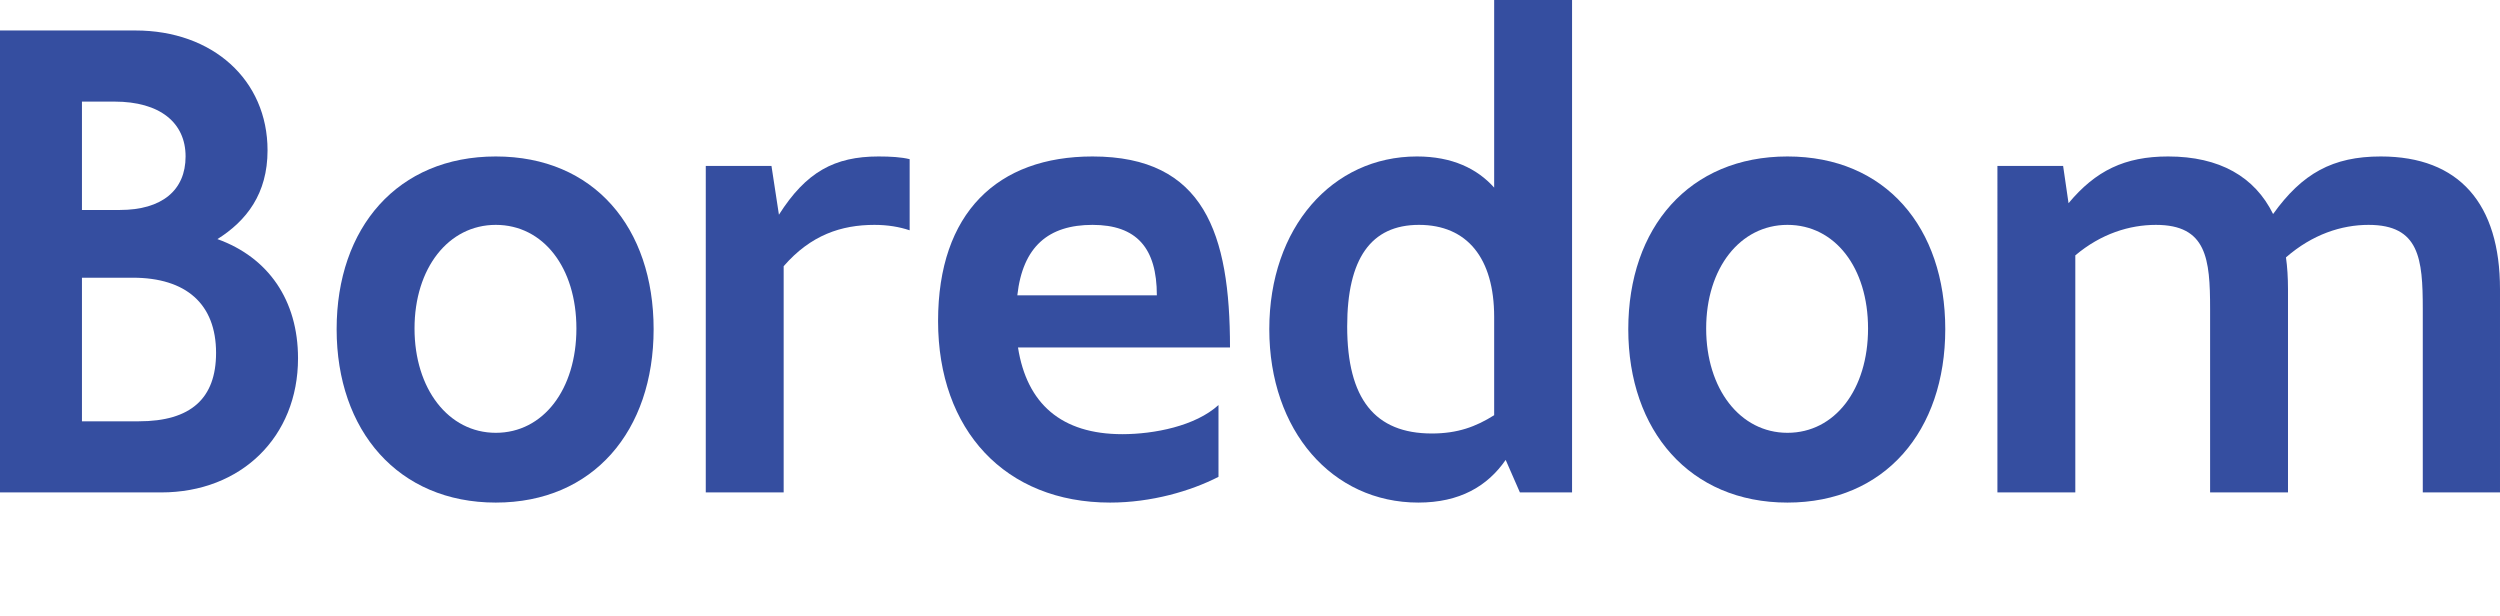
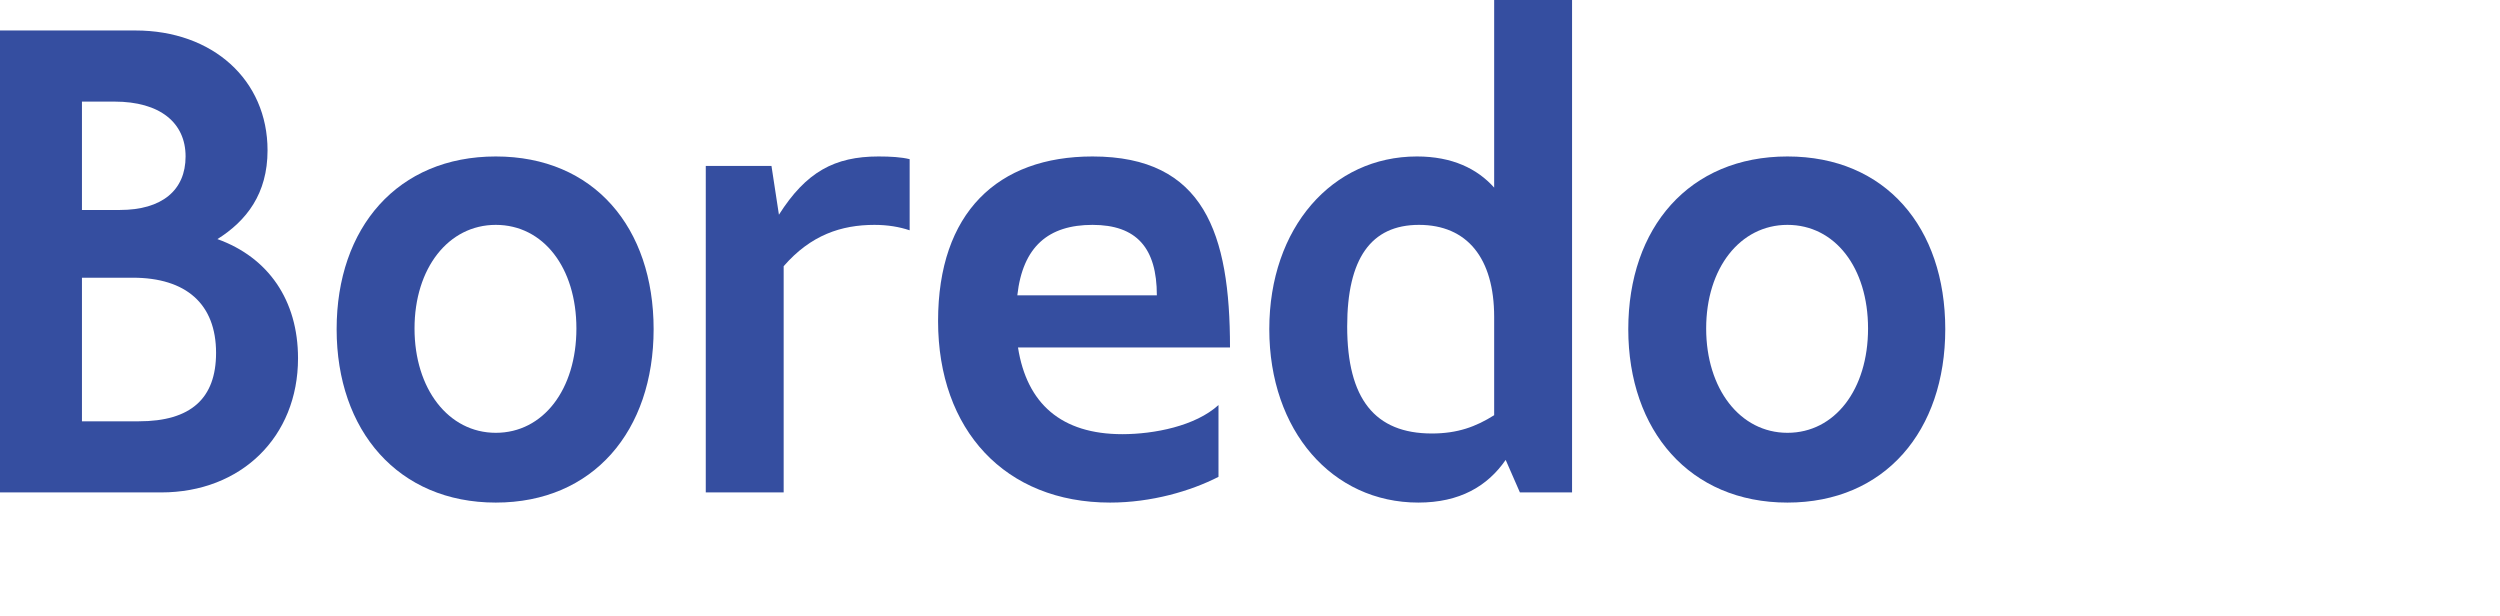
<svg xmlns="http://www.w3.org/2000/svg" id="Layer_1" viewBox="0 0 922.74 227.25">
  <defs>
    <style>.cls-1{fill:#354ea0;stroke-width:0px;}</style>
  </defs>
  <path class="cls-1" d="M0,11.25h50c28.5,0,48.75,18.25,48.75,44.25,0,16-7.75,26-18.5,32.75,18.75,6.75,29.75,22.5,29.75,44,0,29-21,49.5-50.5,49.5H0V11.25ZM44.25,77.5c15.5,0,24.25-7.25,24.25-19.75s-9.5-20.25-26.25-20.25h-12v40h14ZM51.25,155.5c19.25,0,28.5-8.5,28.5-25.25,0-18-11-27.75-30.75-27.75h-18.75v53h21Z" />
  <path class="cls-1" d="M124.25,121.5c0-37.5,22.5-63.75,58.75-63.75s58.25,26.25,58.25,63.75-22.25,64-58.25,64-58.75-26.5-58.75-64ZM183,159.75c17.5,0,29.75-16,29.75-38.5s-12.25-38.25-29.75-38.25-30,16-30,38.25,12.5,38.5,30,38.5Z" />
-   <path class="cls-1" d="M260.5,61.25h24.25l2.75,18c10-15.75,20.5-21.5,36.75-21.5,4.5,0,8.5.25,11.5,1v26.25c-3.75-1.25-8-2-13-2-12.25,0-23.5,3.75-33.5,15.25v83.5h-28.75V61.25Z" />
+   <path class="cls-1" d="M260.5,61.25h24.25l2.75,18c10-15.75,20.5-21.5,36.75-21.5,4.5,0,8.5.25,11.5,1v26.25c-3.75-1.25-8-2-13-2-12.25,0-23.5,3.75-33.5,15.25v83.5h-28.75Z" />
  <path class="cls-1" d="M346.24,118.5c0-40,22-60.75,57-60.75,41.25,0,50.75,28.5,50.75,70.5h-78.25c3.25,20.75,16,32,38.5,32,11.75,0,27-3,35.5-10.75v26.5c-10.25,5.25-24.75,9.5-40,9.5-38.75,0-63.5-26.75-63.5-67ZM426.99,109c0-17.5-7.5-26-23.75-26s-25.75,8-27.75,26h51.5Z" />
  <path class="cls-1" d="M560.99,181.75l-5.25-12c-6.75,9.75-17,15.75-32.25,15.75-31.75,0-55-26.5-55-64s23.25-63.75,54.5-63.75c13,0,22.25,4.5,28.5,11.5V0h28.75v181.75h-19.25ZM528.49,160c9.5,0,16.25-2.5,23-6.75v-36.25c0-21.75-10-34-27.75-34s-26.5,12.5-26.5,37.5c0,26.75,10.25,39.5,31.25,39.5Z" />
  <path class="cls-1" d="M600.99,121.5c0-37.5,22.5-63.75,58.75-63.75s58.25,26.25,58.25,63.75-22.25,64-58.25,64-58.75-26.5-58.75-64ZM659.74,159.75c17.5,0,29.75-16,29.75-38.5s-12.25-38.25-29.75-38.25-30,16-30,38.25,12.5,38.5,30,38.5Z" />
-   <path class="cls-1" d="M874.24,83c-10,0-20.75,3.5-30.5,12,.5,3.5.75,7.5.75,11.75v75h-28.75v-67.75c0-18.5-1.25-31-20-31-9.75,0-20.25,3.25-29.75,11.25v87.5h-28.75V61.25h24.25l2,13.75c10-12,20.75-17.25,36.75-17.25,19,0,32,7.5,38.75,21.25,10.75-15,22-21.25,39.75-21.25,29,0,44,17.5,44,49v75h-28.5v-67.75c0-18.5-1.25-31-20-31Z" />
</svg>